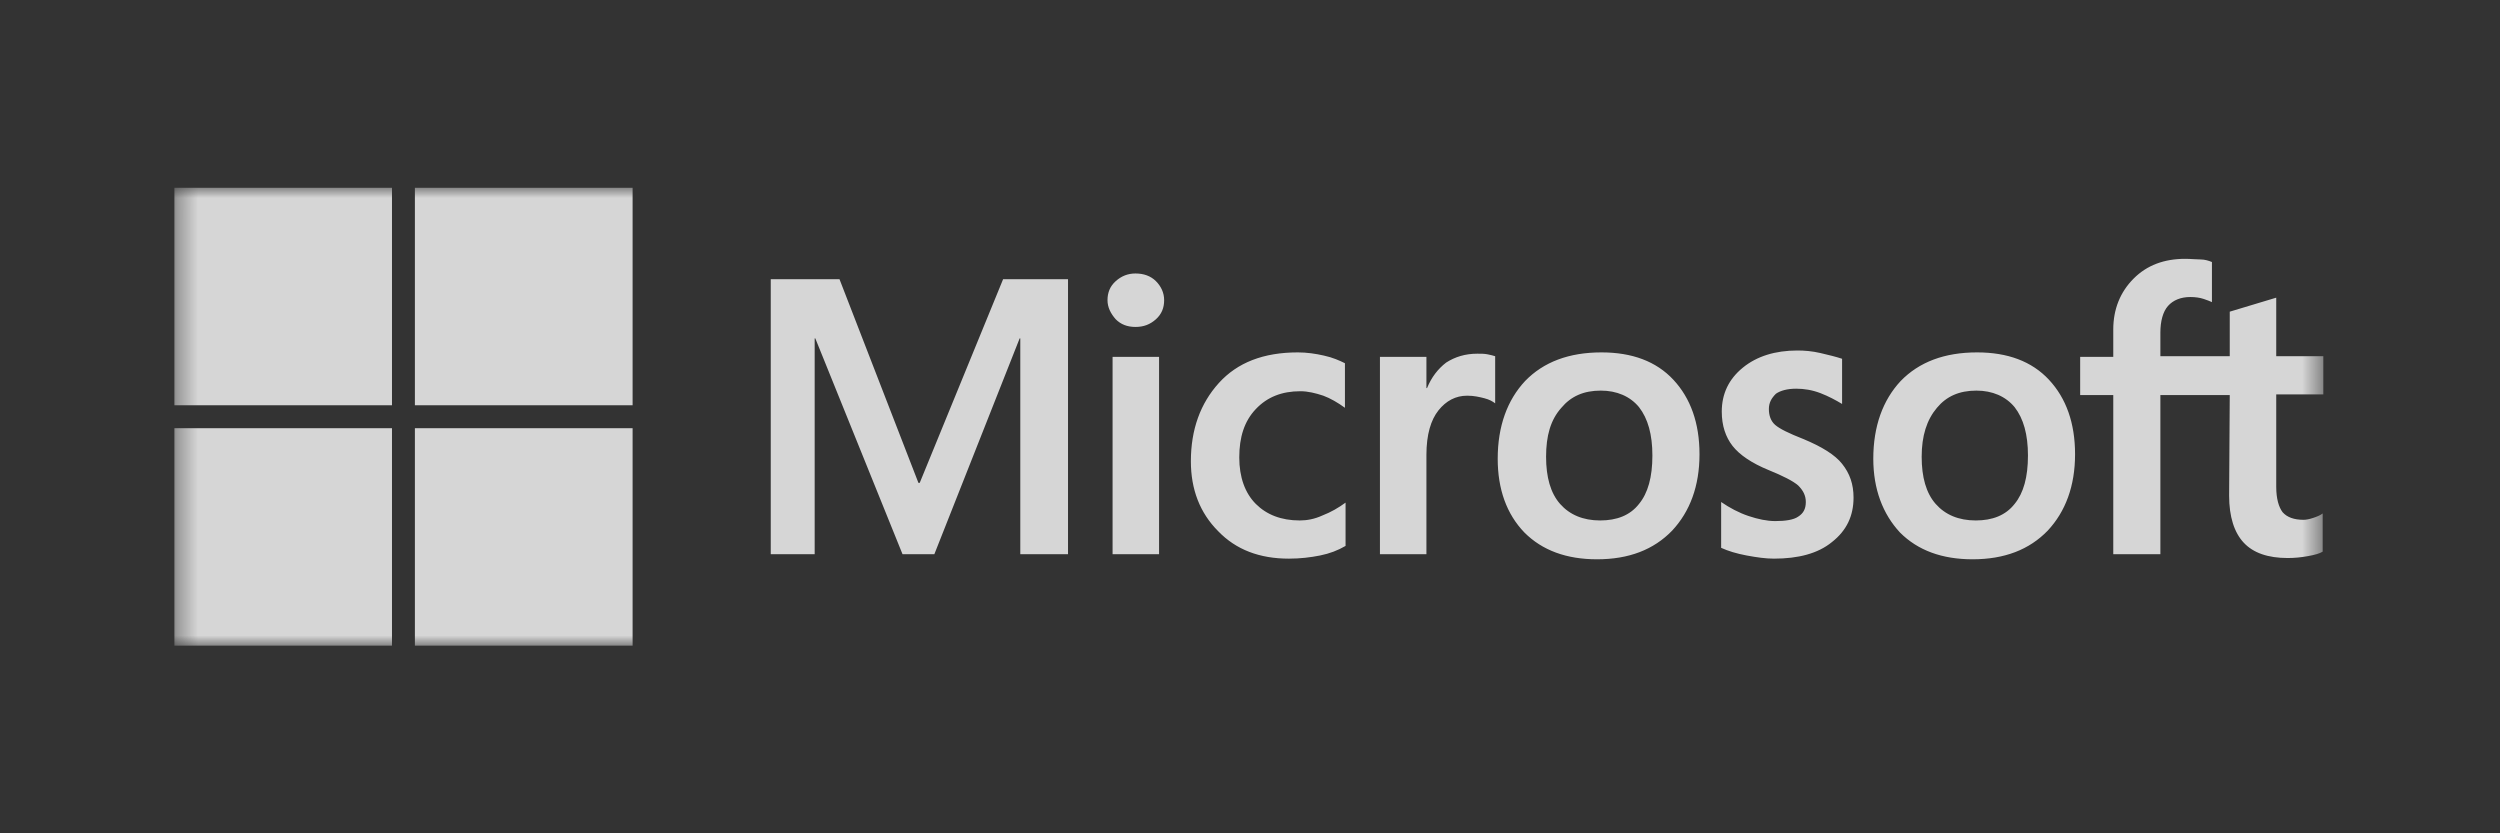
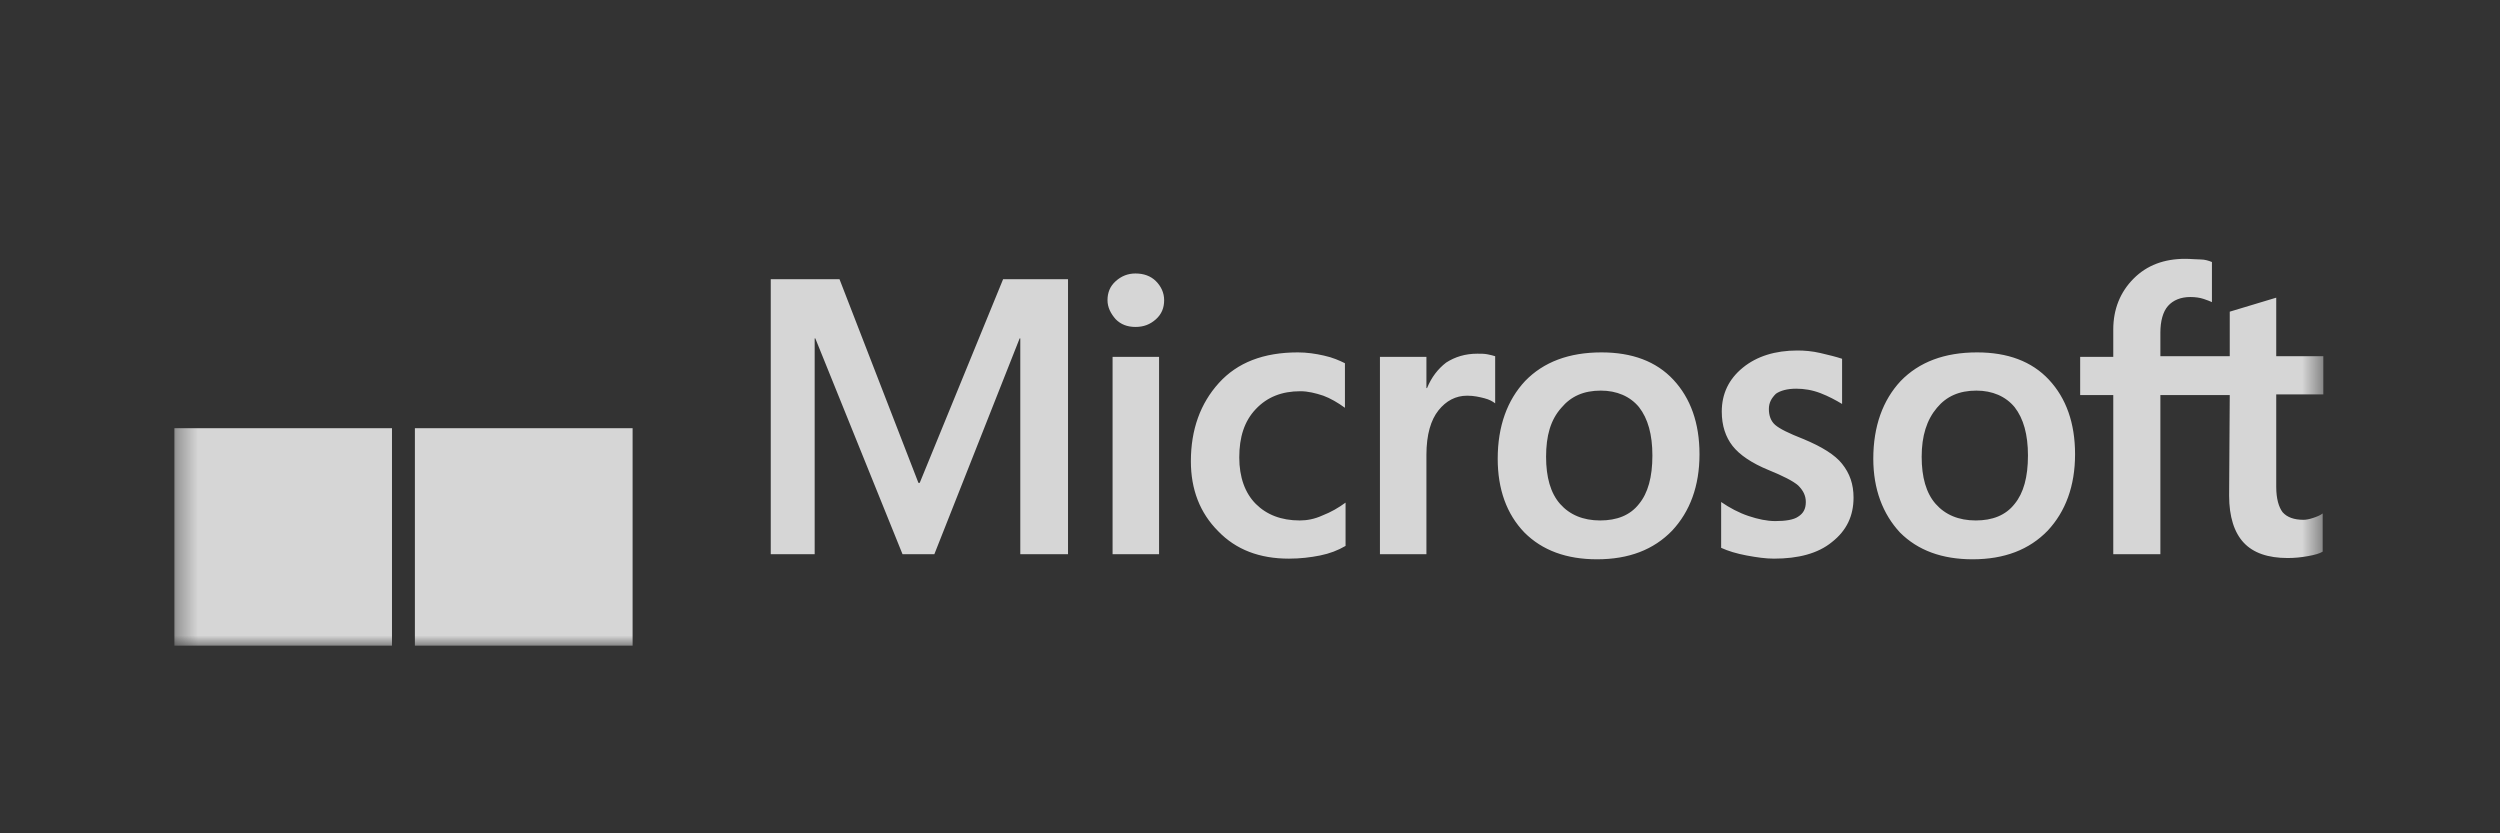
<svg xmlns="http://www.w3.org/2000/svg" width="120" height="40" viewBox="0 0 120 40" fill="none">
  <rect x="0" y="0" width="120" height="40" fill="#333333" stroke="none" />
  <g clip-path="url(#clip0_893_3037)">
    <mask id="mask0_893_3037" style="mask-type:luminance" maskUnits="userSpaceOnUse" x="8" y="9" width="104" height="23">
      <path d="M111.519 9.002H8.365V31.002H111.519V9.002Z" fill="white" />
    </mask>
    <g mask="url(#mask0_893_3037)">
      <path d="M51.265 13.402V26.601H48.974V16.243H48.943L44.849 26.601H43.321L39.135 16.243H39.104V26.601H36.996V13.402H40.296L44.085 23.179H44.146L48.149 13.402H51.265ZM53.16 14.41C53.16 14.043 53.282 13.738 53.557 13.493C53.832 13.249 54.138 13.127 54.504 13.127C54.901 13.127 55.237 13.249 55.482 13.493C55.726 13.738 55.879 14.043 55.879 14.41C55.879 14.777 55.757 15.082 55.482 15.327C55.207 15.571 54.901 15.693 54.504 15.693C54.107 15.693 53.801 15.571 53.557 15.327C53.312 15.052 53.16 14.746 53.16 14.41ZM55.635 17.129V26.601H53.404V17.129H55.635ZM62.387 24.982C62.724 24.982 63.09 24.921 63.487 24.738C63.885 24.585 64.251 24.371 64.587 24.126V26.204C64.221 26.418 63.823 26.571 63.365 26.663C62.907 26.754 62.418 26.815 61.868 26.815C60.462 26.815 59.332 26.387 58.476 25.501C57.59 24.615 57.162 23.485 57.162 22.14C57.162 20.613 57.621 19.36 58.507 18.382C59.393 17.404 60.646 16.915 62.296 16.915C62.724 16.915 63.151 16.977 63.548 17.068C63.976 17.16 64.312 17.313 64.557 17.435V19.574C64.221 19.329 63.854 19.115 63.518 18.993C63.151 18.871 62.785 18.779 62.418 18.779C61.532 18.779 60.829 19.054 60.279 19.635C59.729 20.215 59.485 20.979 59.485 21.957C59.485 22.904 59.76 23.668 60.279 24.188C60.798 24.707 61.501 24.982 62.387 24.982ZM70.912 16.977C71.096 16.977 71.248 16.977 71.401 17.007C71.554 17.038 71.676 17.068 71.768 17.099V19.36C71.646 19.268 71.493 19.177 71.248 19.115C71.004 19.054 70.76 18.993 70.423 18.993C69.873 18.993 69.415 19.238 69.048 19.696C68.682 20.154 68.468 20.857 68.468 21.835V26.601H66.237V17.129H68.468V18.627H68.498C68.712 18.107 69.018 17.71 69.415 17.404C69.843 17.129 70.332 16.977 70.912 16.977ZM71.89 22.018C71.89 20.46 72.348 19.207 73.204 18.29C74.09 17.374 75.312 16.915 76.871 16.915C78.337 16.915 79.498 17.343 80.323 18.229C81.148 19.115 81.576 20.307 81.576 21.804C81.576 23.332 81.118 24.554 80.262 25.471C79.376 26.387 78.184 26.846 76.657 26.846C75.19 26.846 74.029 26.418 73.173 25.562C72.318 24.676 71.89 23.485 71.89 22.018ZM74.212 21.927C74.212 22.904 74.426 23.668 74.884 24.188C75.343 24.707 75.984 24.982 76.809 24.982C77.604 24.982 78.246 24.738 78.673 24.188C79.101 23.668 79.315 22.904 79.315 21.865C79.315 20.857 79.101 20.093 78.673 19.543C78.246 19.024 77.604 18.749 76.84 18.749C76.015 18.749 75.404 19.024 74.945 19.574C74.426 20.154 74.212 20.918 74.212 21.927ZM84.906 19.635C84.906 19.94 84.998 20.215 85.212 20.399C85.426 20.582 85.854 20.796 86.556 21.071C87.443 21.438 88.084 21.835 88.42 22.263C88.787 22.721 88.97 23.24 88.97 23.882C88.97 24.768 88.634 25.471 87.931 26.021C87.259 26.571 86.312 26.815 85.151 26.815C84.754 26.815 84.326 26.754 83.837 26.663C83.348 26.571 82.951 26.449 82.615 26.296V24.096C83.012 24.371 83.47 24.615 83.929 24.768C84.387 24.921 84.815 25.012 85.212 25.012C85.701 25.012 86.098 24.951 86.312 24.799C86.556 24.646 86.679 24.432 86.679 24.096C86.679 23.79 86.556 23.546 86.312 23.302C86.068 23.088 85.579 22.843 84.906 22.568C84.082 22.232 83.501 21.835 83.165 21.407C82.829 20.979 82.645 20.429 82.645 19.757C82.645 18.901 82.981 18.199 83.654 17.649C84.326 17.099 85.212 16.824 86.281 16.824C86.618 16.824 86.984 16.854 87.382 16.946C87.779 17.038 88.145 17.129 88.42 17.221V19.39C88.115 19.207 87.779 19.024 87.382 18.871C86.984 18.718 86.587 18.657 86.22 18.657C85.793 18.657 85.457 18.749 85.243 18.901C85.029 19.115 84.906 19.329 84.906 19.635ZM89.918 22.018C89.918 20.46 90.376 19.207 91.231 18.29C92.118 17.374 93.34 16.915 94.898 16.915C96.365 16.915 97.526 17.343 98.351 18.229C99.176 19.115 99.603 20.307 99.603 21.804C99.603 23.332 99.145 24.554 98.29 25.471C97.403 26.387 96.212 26.846 94.684 26.846C93.218 26.846 92.056 26.418 91.201 25.562C90.376 24.676 89.918 23.485 89.918 22.018ZM92.24 21.927C92.24 22.904 92.454 23.668 92.912 24.188C93.37 24.707 94.012 24.982 94.837 24.982C95.631 24.982 96.273 24.738 96.701 24.188C97.129 23.668 97.342 22.904 97.342 21.865C97.342 20.857 97.129 20.093 96.701 19.543C96.273 19.024 95.631 18.749 94.868 18.749C94.043 18.749 93.431 19.024 92.973 19.574C92.484 20.154 92.24 20.918 92.24 21.927ZM107.028 18.963H103.698V26.601H101.437V18.963H99.848V17.129H101.437V15.815C101.437 14.838 101.773 14.013 102.415 13.371C103.056 12.729 103.881 12.424 104.89 12.424C105.165 12.424 105.409 12.454 105.623 12.454C105.837 12.454 106.02 12.515 106.173 12.577V14.502C106.112 14.471 105.959 14.41 105.776 14.349C105.592 14.288 105.378 14.257 105.134 14.257C104.676 14.257 104.309 14.41 104.065 14.685C103.82 14.96 103.698 15.418 103.698 15.968V17.099H107.028V14.96L109.259 14.288V17.099H111.52V18.932H109.259V23.363C109.259 23.943 109.381 24.34 109.564 24.585C109.778 24.829 110.114 24.951 110.573 24.951C110.695 24.951 110.848 24.921 111.031 24.86C111.214 24.799 111.367 24.738 111.489 24.646V26.479C111.337 26.571 111.123 26.632 110.787 26.693C110.451 26.754 110.145 26.785 109.809 26.785C108.862 26.785 108.159 26.54 107.701 26.051C107.242 25.562 106.998 24.799 106.998 23.79L107.028 18.963Z" fill="white" fill-opacity="0.8" />
-       <path d="M18.815 9.002H8.365V19.452H18.815V9.002Z" fill="white" fill-opacity="0.8" />
-       <path d="M30.365 9.002H19.915V19.452H30.365V9.002Z" fill="white" fill-opacity="0.8" />
+       <path d="M18.815 9.002V19.452H18.815V9.002Z" fill="white" fill-opacity="0.8" />
      <path d="M18.815 20.553H8.365V31.003H18.815V20.553Z" fill="white" fill-opacity="0.8" />
      <path d="M30.365 20.553H19.915V31.003H30.365V20.553Z" fill="white" fill-opacity="0.8" />
    </g>
  </g>
  <defs>
    <clipPath id="clip0_893_3037">
      <rect width="103.276" height="22" fill="white" transform="translate(8.361 9)" />
    </clipPath>
  </defs>
</svg>